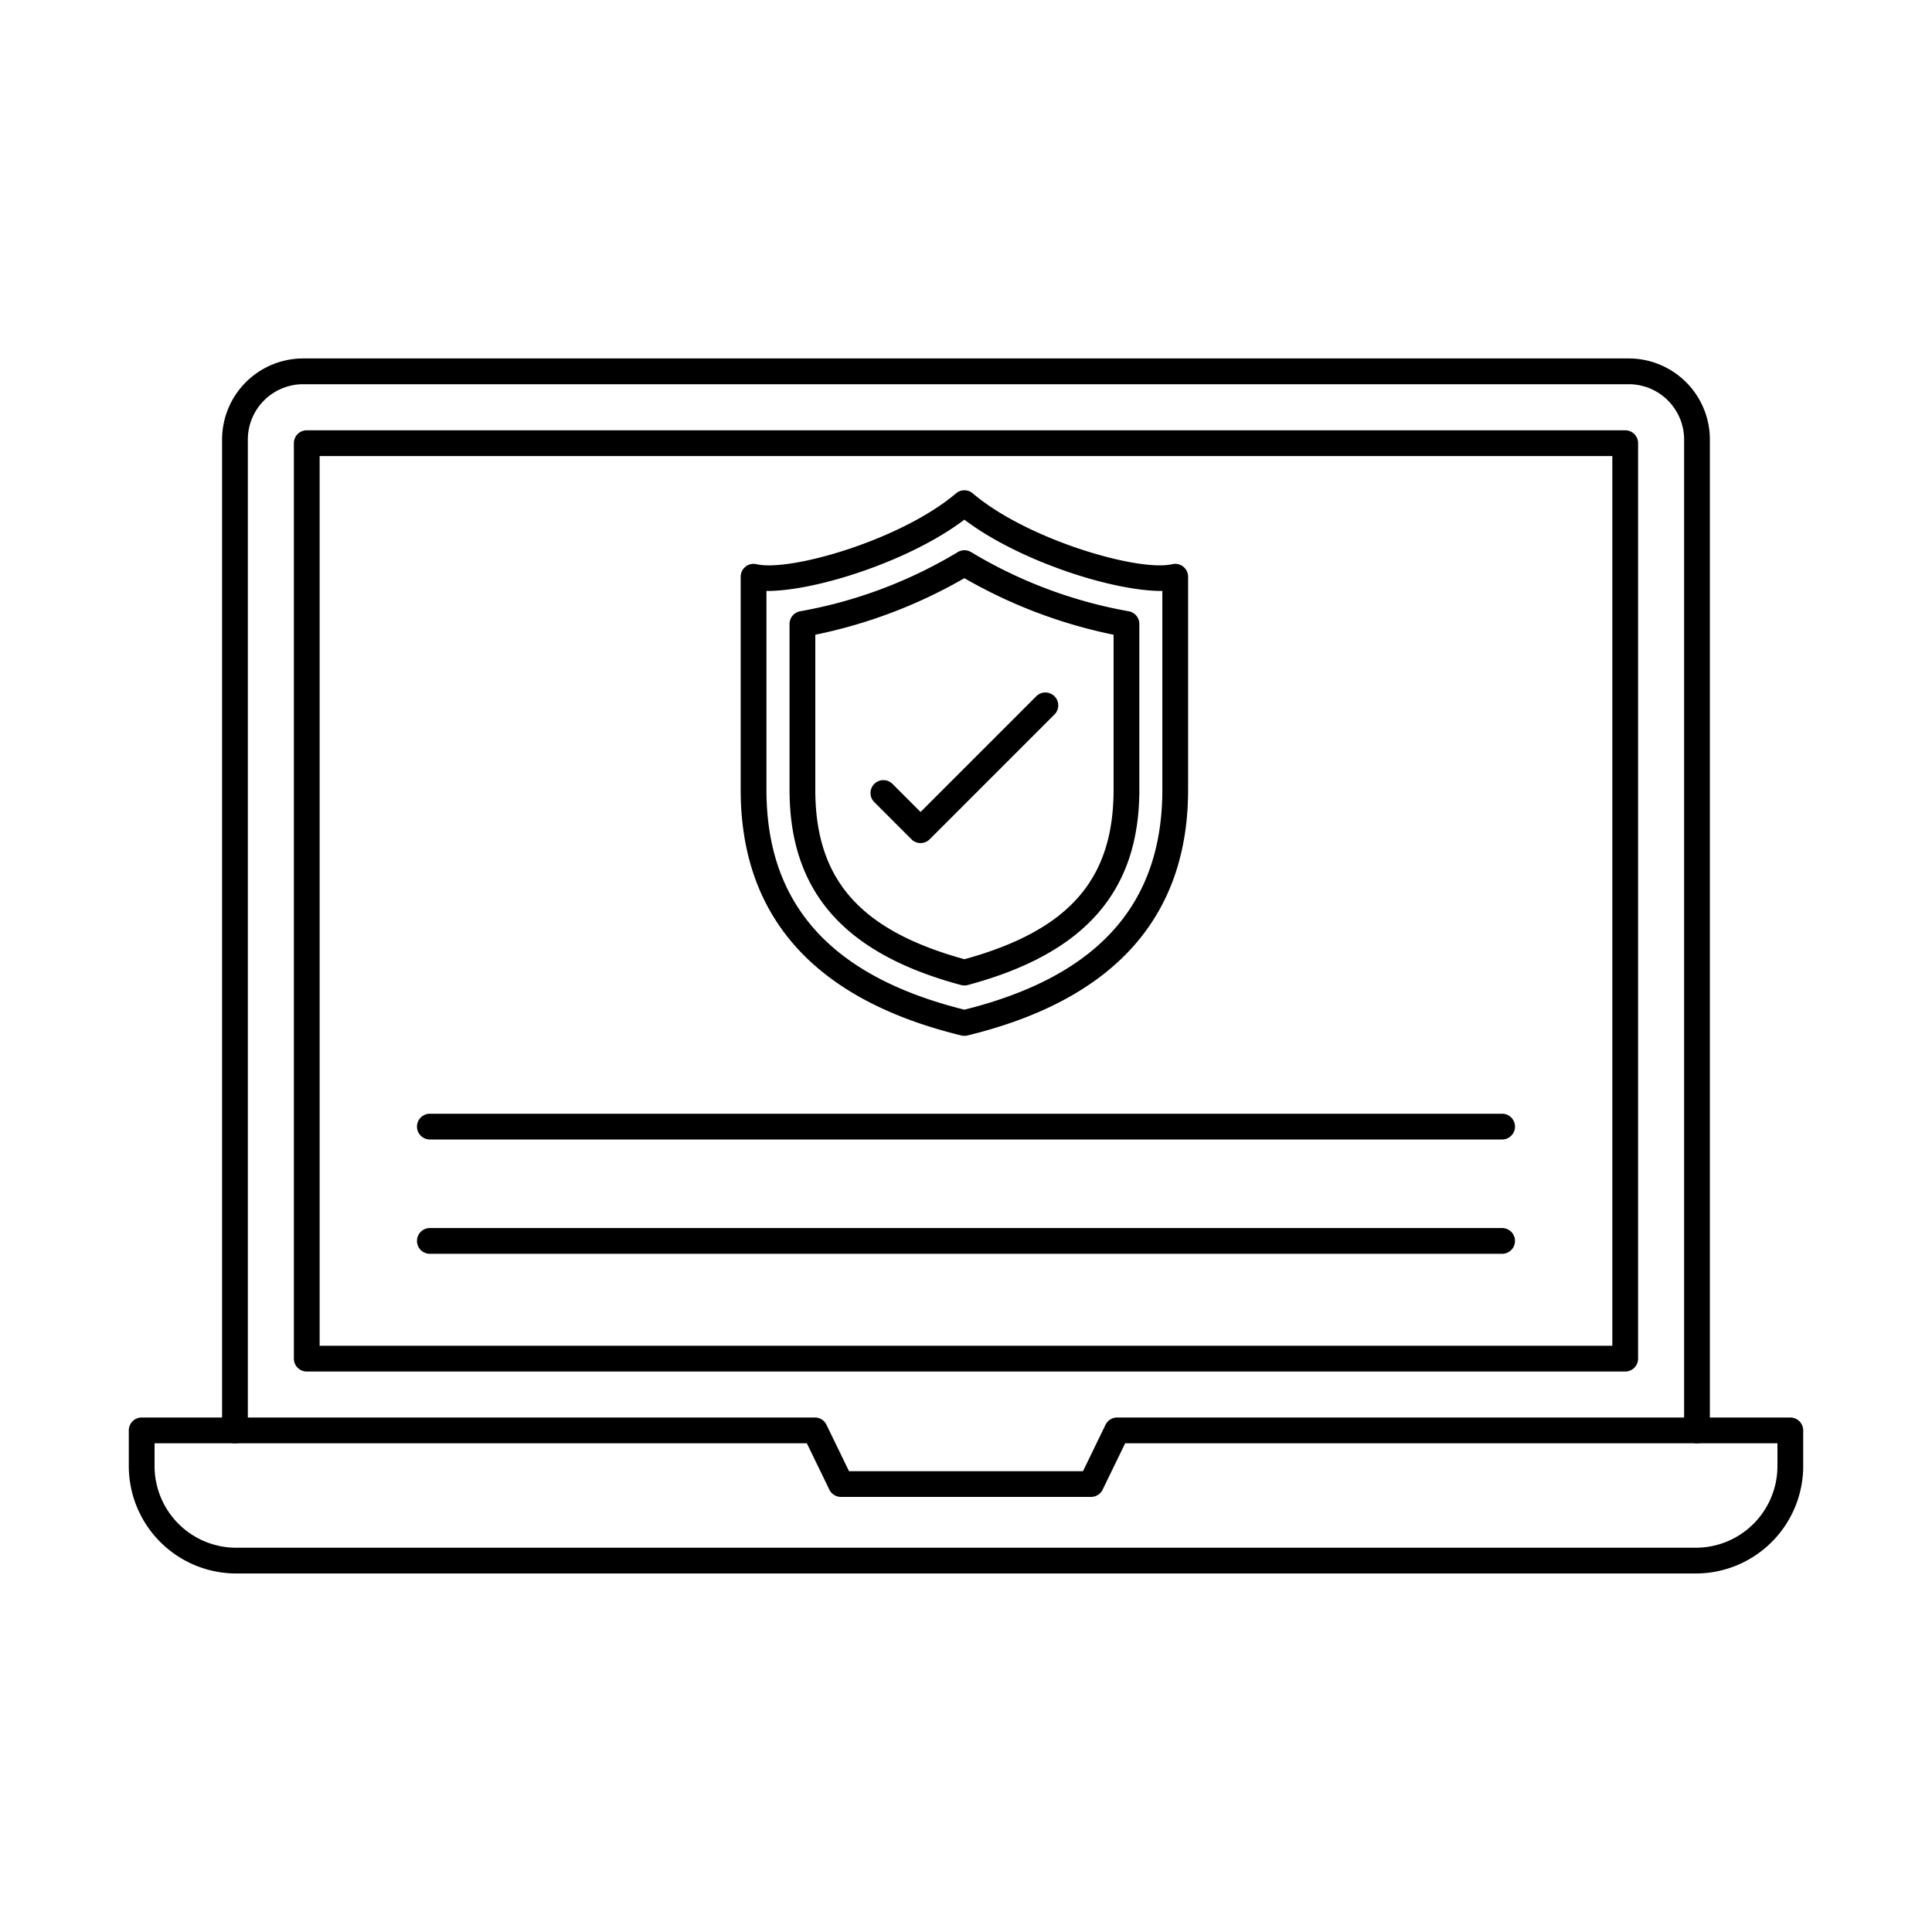
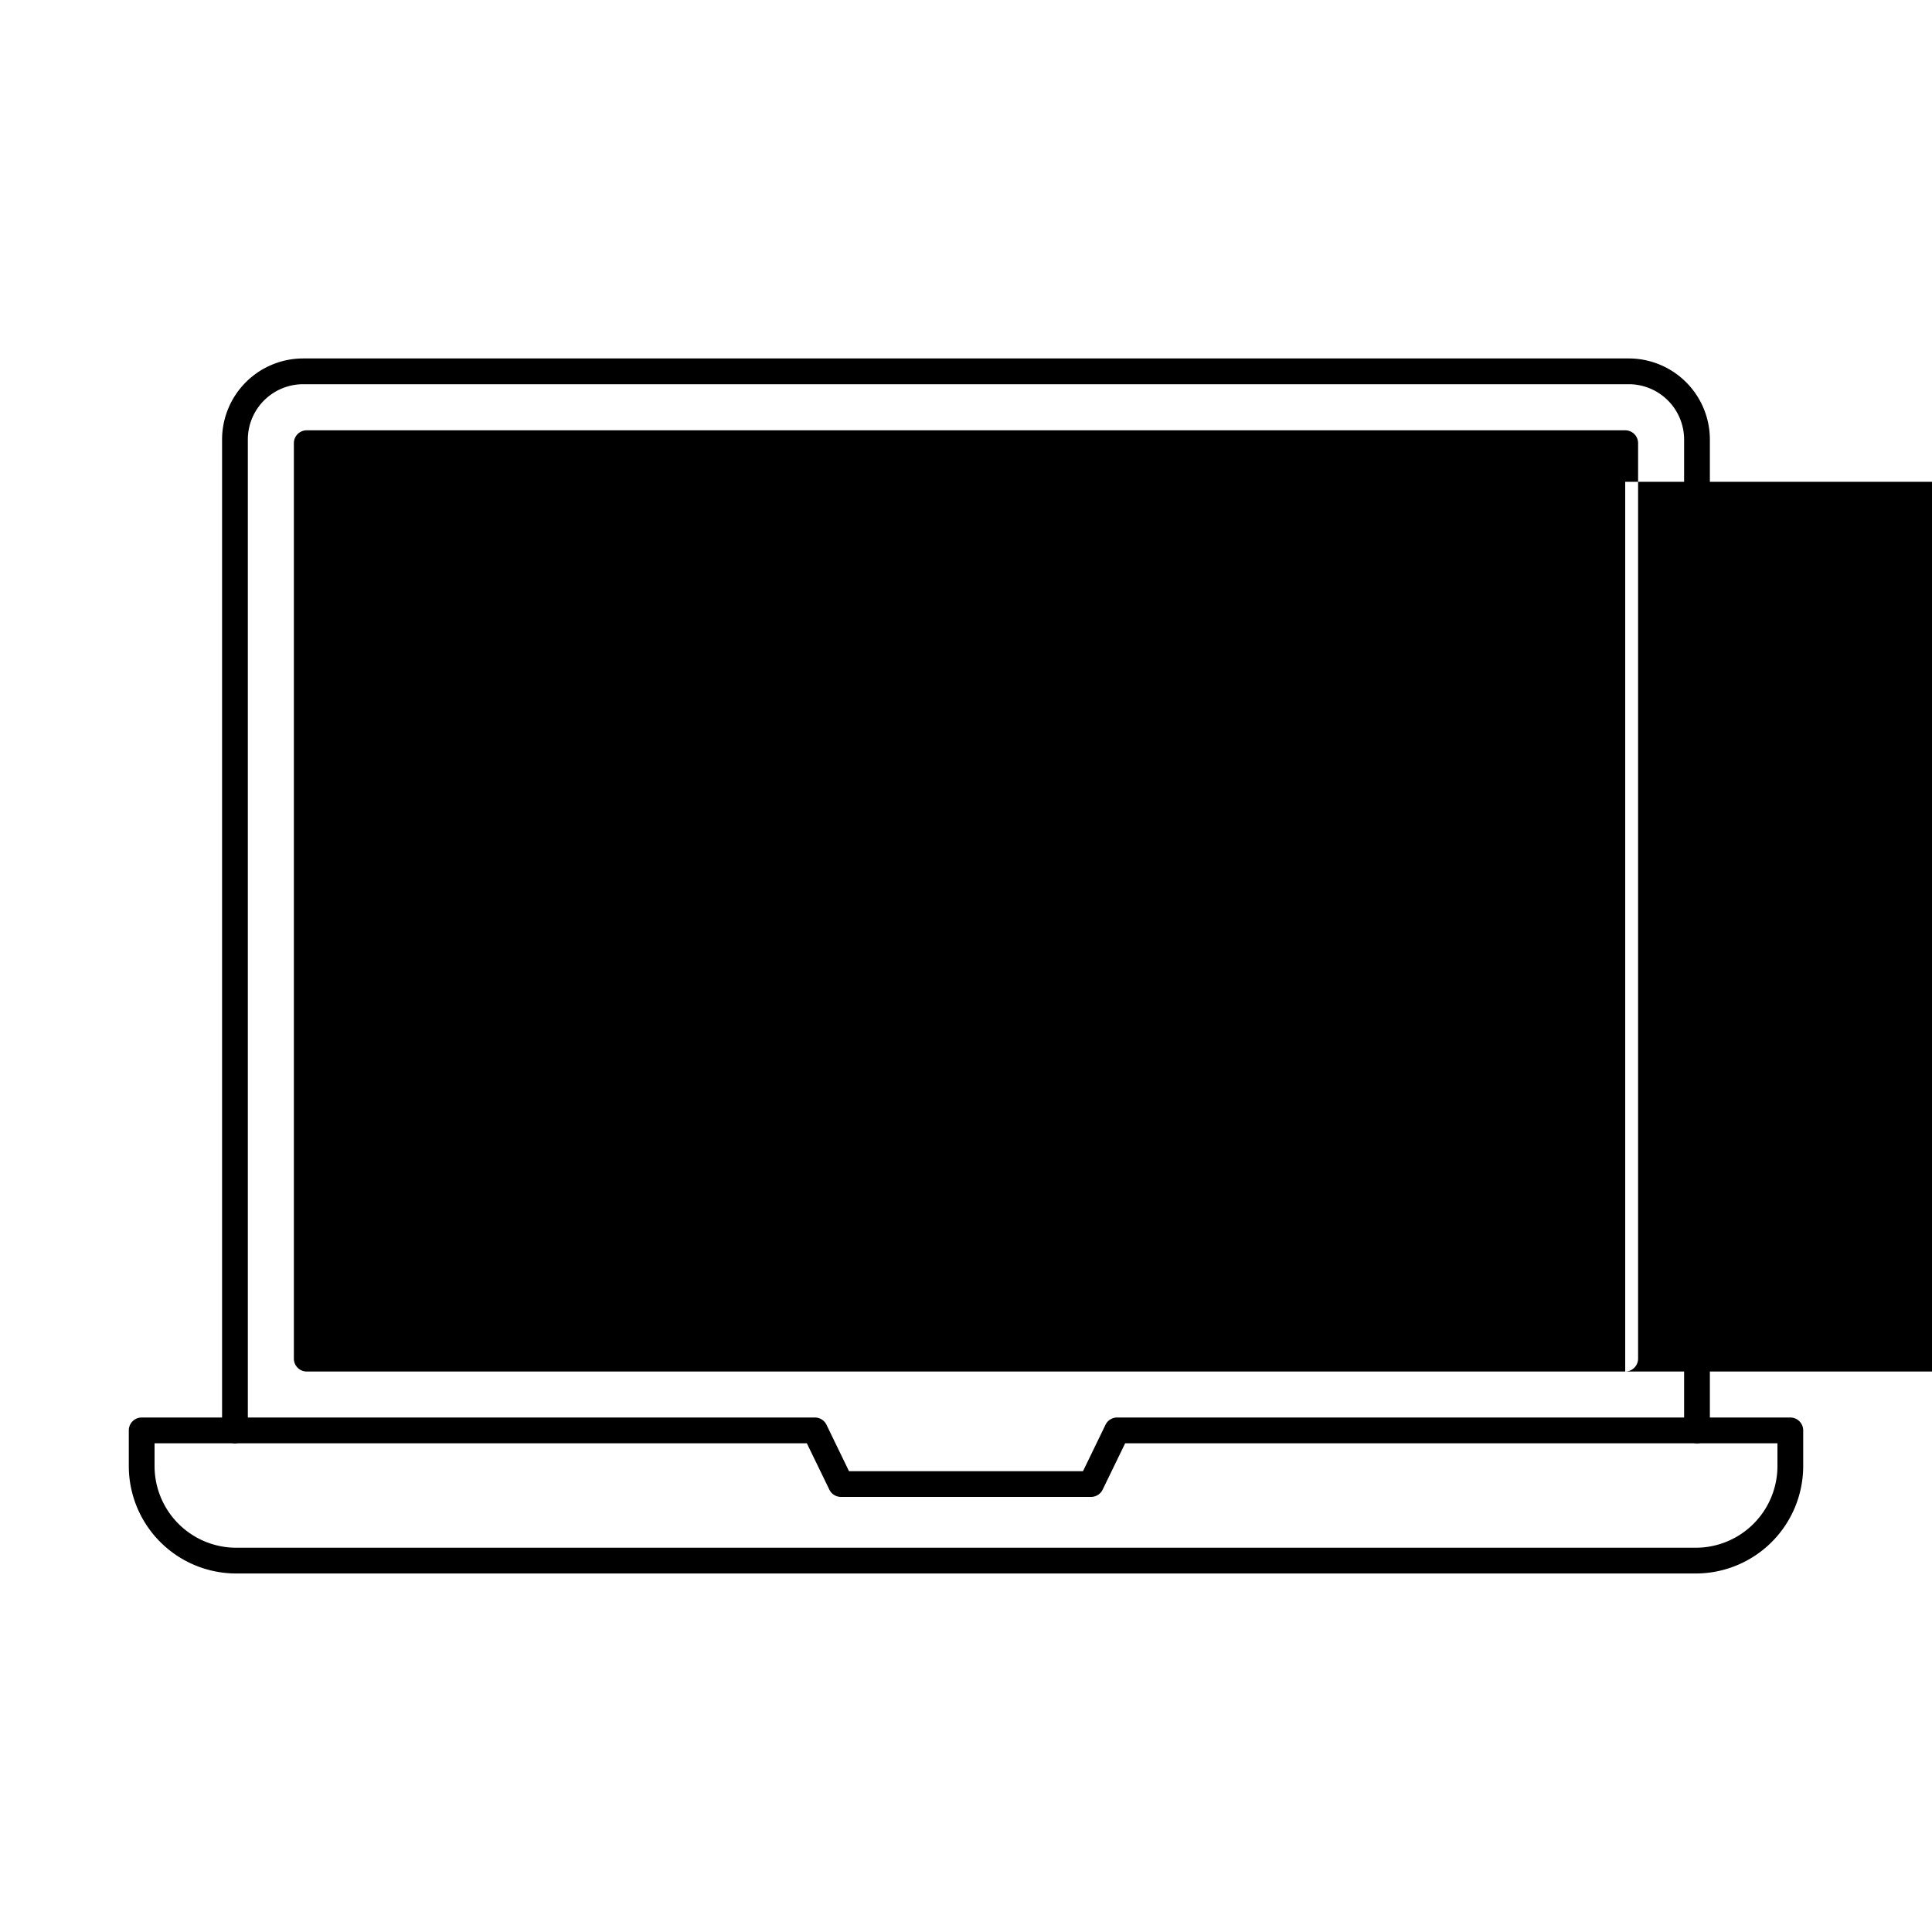
<svg xmlns="http://www.w3.org/2000/svg" id="Layer_1" height="512" viewBox="0 0 150 150" width="512" data-name="Layer 1">
  <path d="m131.754 112.057a1 1 0 0 1 -1-1v-76.927a4.3 4.3 0 0 0 -4.294-4.3h-102.923a4.3 4.3 0 0 0 -4.295 4.3v76.927a1 1 0 0 1 -2 0v-76.927a6.3 6.3 0 0 1 6.295-6.3h102.923a6.3 6.3 0 0 1 6.294 6.3v76.927a1 1 0 0 1 -1 1z" />
-   <path d="m126.181 106.484h-102.365a1 1 0 0 1 -1-1v-71.076a1 1 0 0 1 1-1h102.365a1 1 0 0 1 1 1v71.076a1 1 0 0 1 -1 1zm-101.365-2h100.365v-69.076h-100.365z" />
+   <path d="m126.181 106.484h-102.365a1 1 0 0 1 -1-1v-71.076a1 1 0 0 1 1-1h102.365a1 1 0 0 1 1 1v71.076a1 1 0 0 1 -1 1zh100.365v-69.076h-100.365z" />
  <path d="m131.665 122.165h-113.33a8.344 8.344 0 0 1 -8.335-8.335v-2.775a1 1 0 0 1 1-1h52.268a1 1 0 0 1 .9.563l1.749 3.606h18.166l1.749-3.606a1 1 0 0 1 .9-.563h52.268a1 1 0 0 1 1 1v2.775a8.344 8.344 0 0 1 -8.335 8.335zm-119.665-10.11v1.775a6.342 6.342 0 0 0 6.335 6.335h113.33a6.342 6.342 0 0 0 6.335-6.335v-1.775h-50.642l-1.749 3.6a1 1 0 0 1 -.9.564h-19.418a1 1 0 0 1 -.9-.564l-1.749-3.6z" />
  <path d="m116.624 88.47h-83.25a1 1 0 1 1 0-2h83.25a1 1 0 0 1 0 2z" />
-   <path d="m116.624 97.345h-83.25a1 1 0 1 1 0-2h83.25a1 1 0 0 1 0 2z" />
  <path d="m74.875 80.422a.989.989 0 0 1 -.236-.028c-11.368-2.764-17.133-9.183-17.133-19.078v-16.538a1 1 0 0 1 1.227-.975c2.6.61 11.238-1.884 15.495-5.5a1 1 0 0 1 1.294 0c4.256 3.616 12.886 6.109 15.495 5.5a1 1 0 0 1 1.227.975v16.538c0 9.895-5.765 16.314-17.133 19.078a.989.989 0 0 1 -.236.028zm-15.369-34.54v15.434c0 8.909 5.028 14.5 15.369 17.076 10.341-2.579 15.369-8.167 15.369-17.076v-15.434c-3.826.028-11.143-2.326-15.369-5.536-4.227 3.21-11.56 5.563-15.369 5.536z" />
  <path d="m74.875 76.511a.99.99 0 0 1 -.259-.034c-9.088-2.437-13.316-7.255-13.316-15.161v-12.873a1 1 0 0 1 .841-.987 35.864 35.864 0 0 0 12.21-4.585 1 1 0 0 1 1.056 0 35.872 35.872 0 0 0 12.209 4.585 1 1 0 0 1 .842.987v12.873c0 7.906-4.233 12.724-13.32 15.161a.99.99 0 0 1 -.263.034zm-11.575-27.23v12.035c0 6.974 3.467 10.921 11.579 13.159 8.112-2.238 11.579-6.186 11.579-13.159v-12.035a38.676 38.676 0 0 1 -11.583-4.391 38.7 38.7 0 0 1 -11.575 4.391z" />
  <path d="m71.472 65.455a1 1 0 0 1 -.707-.293l-2.873-2.873a1 1 0 1 1 1.414-1.414l2.166 2.166 8.971-8.971a1 1 0 1 1 1.414 1.414l-9.678 9.678a1 1 0 0 1 -.707.293z" />
</svg>